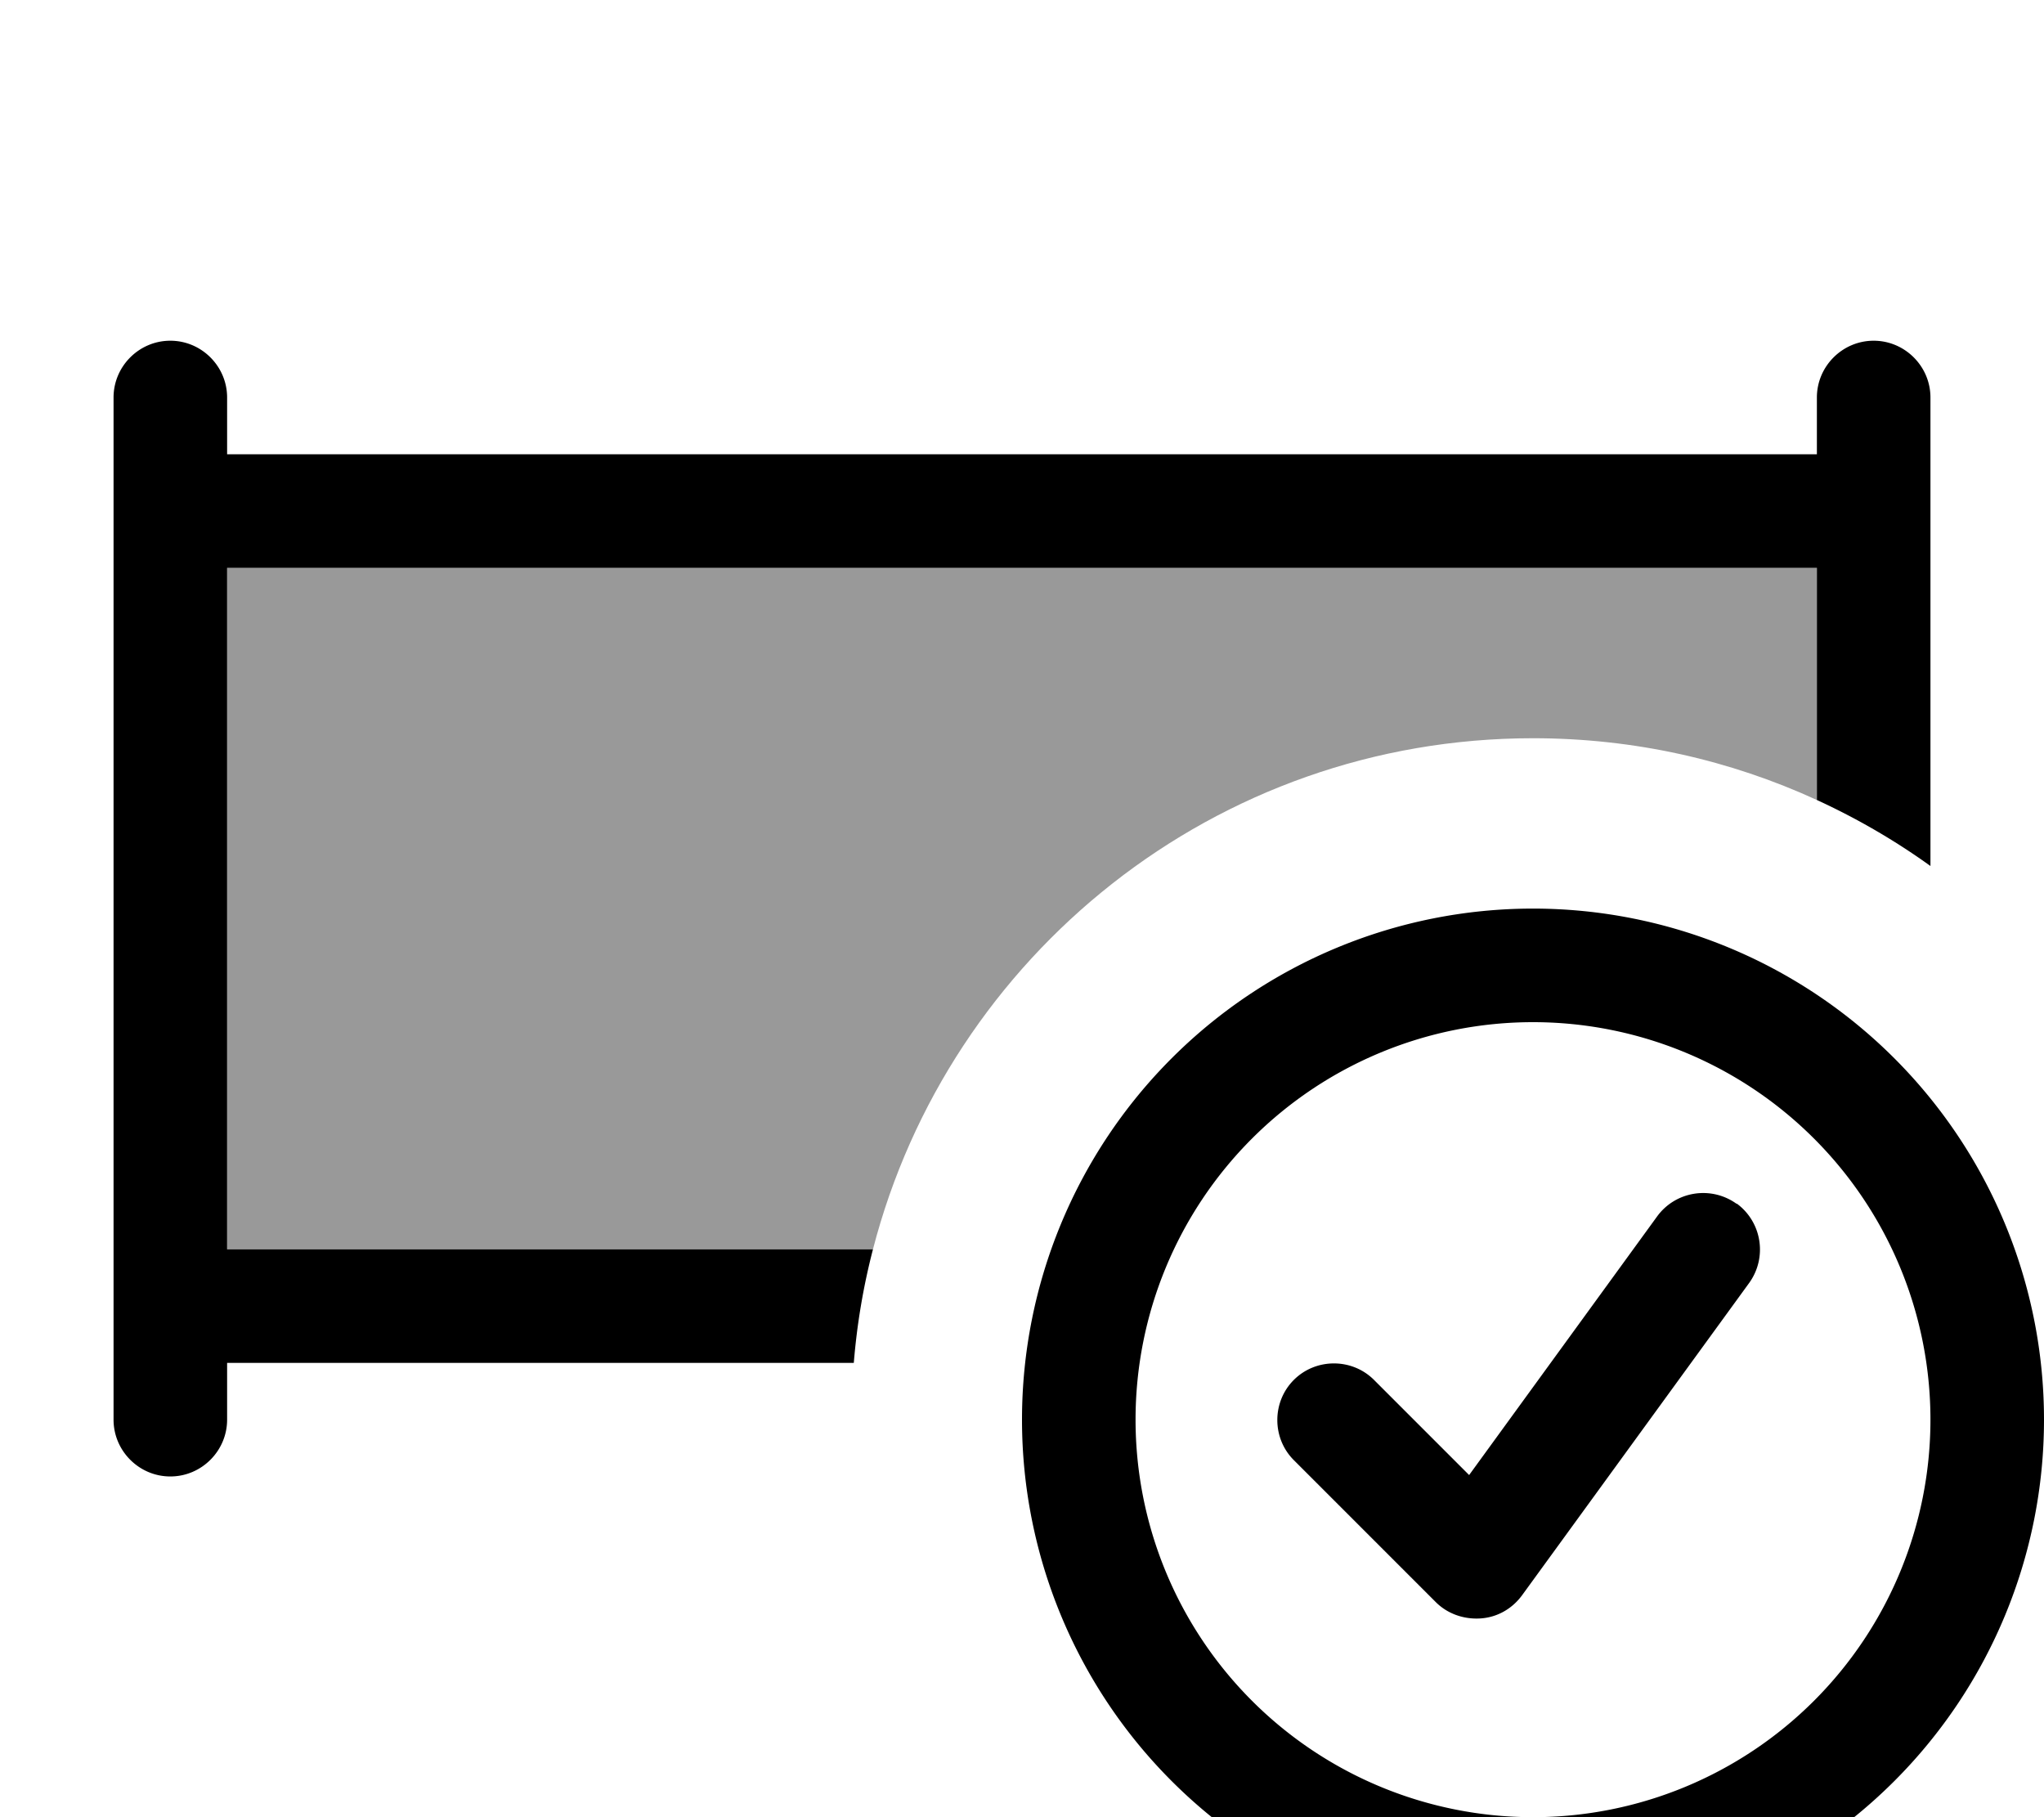
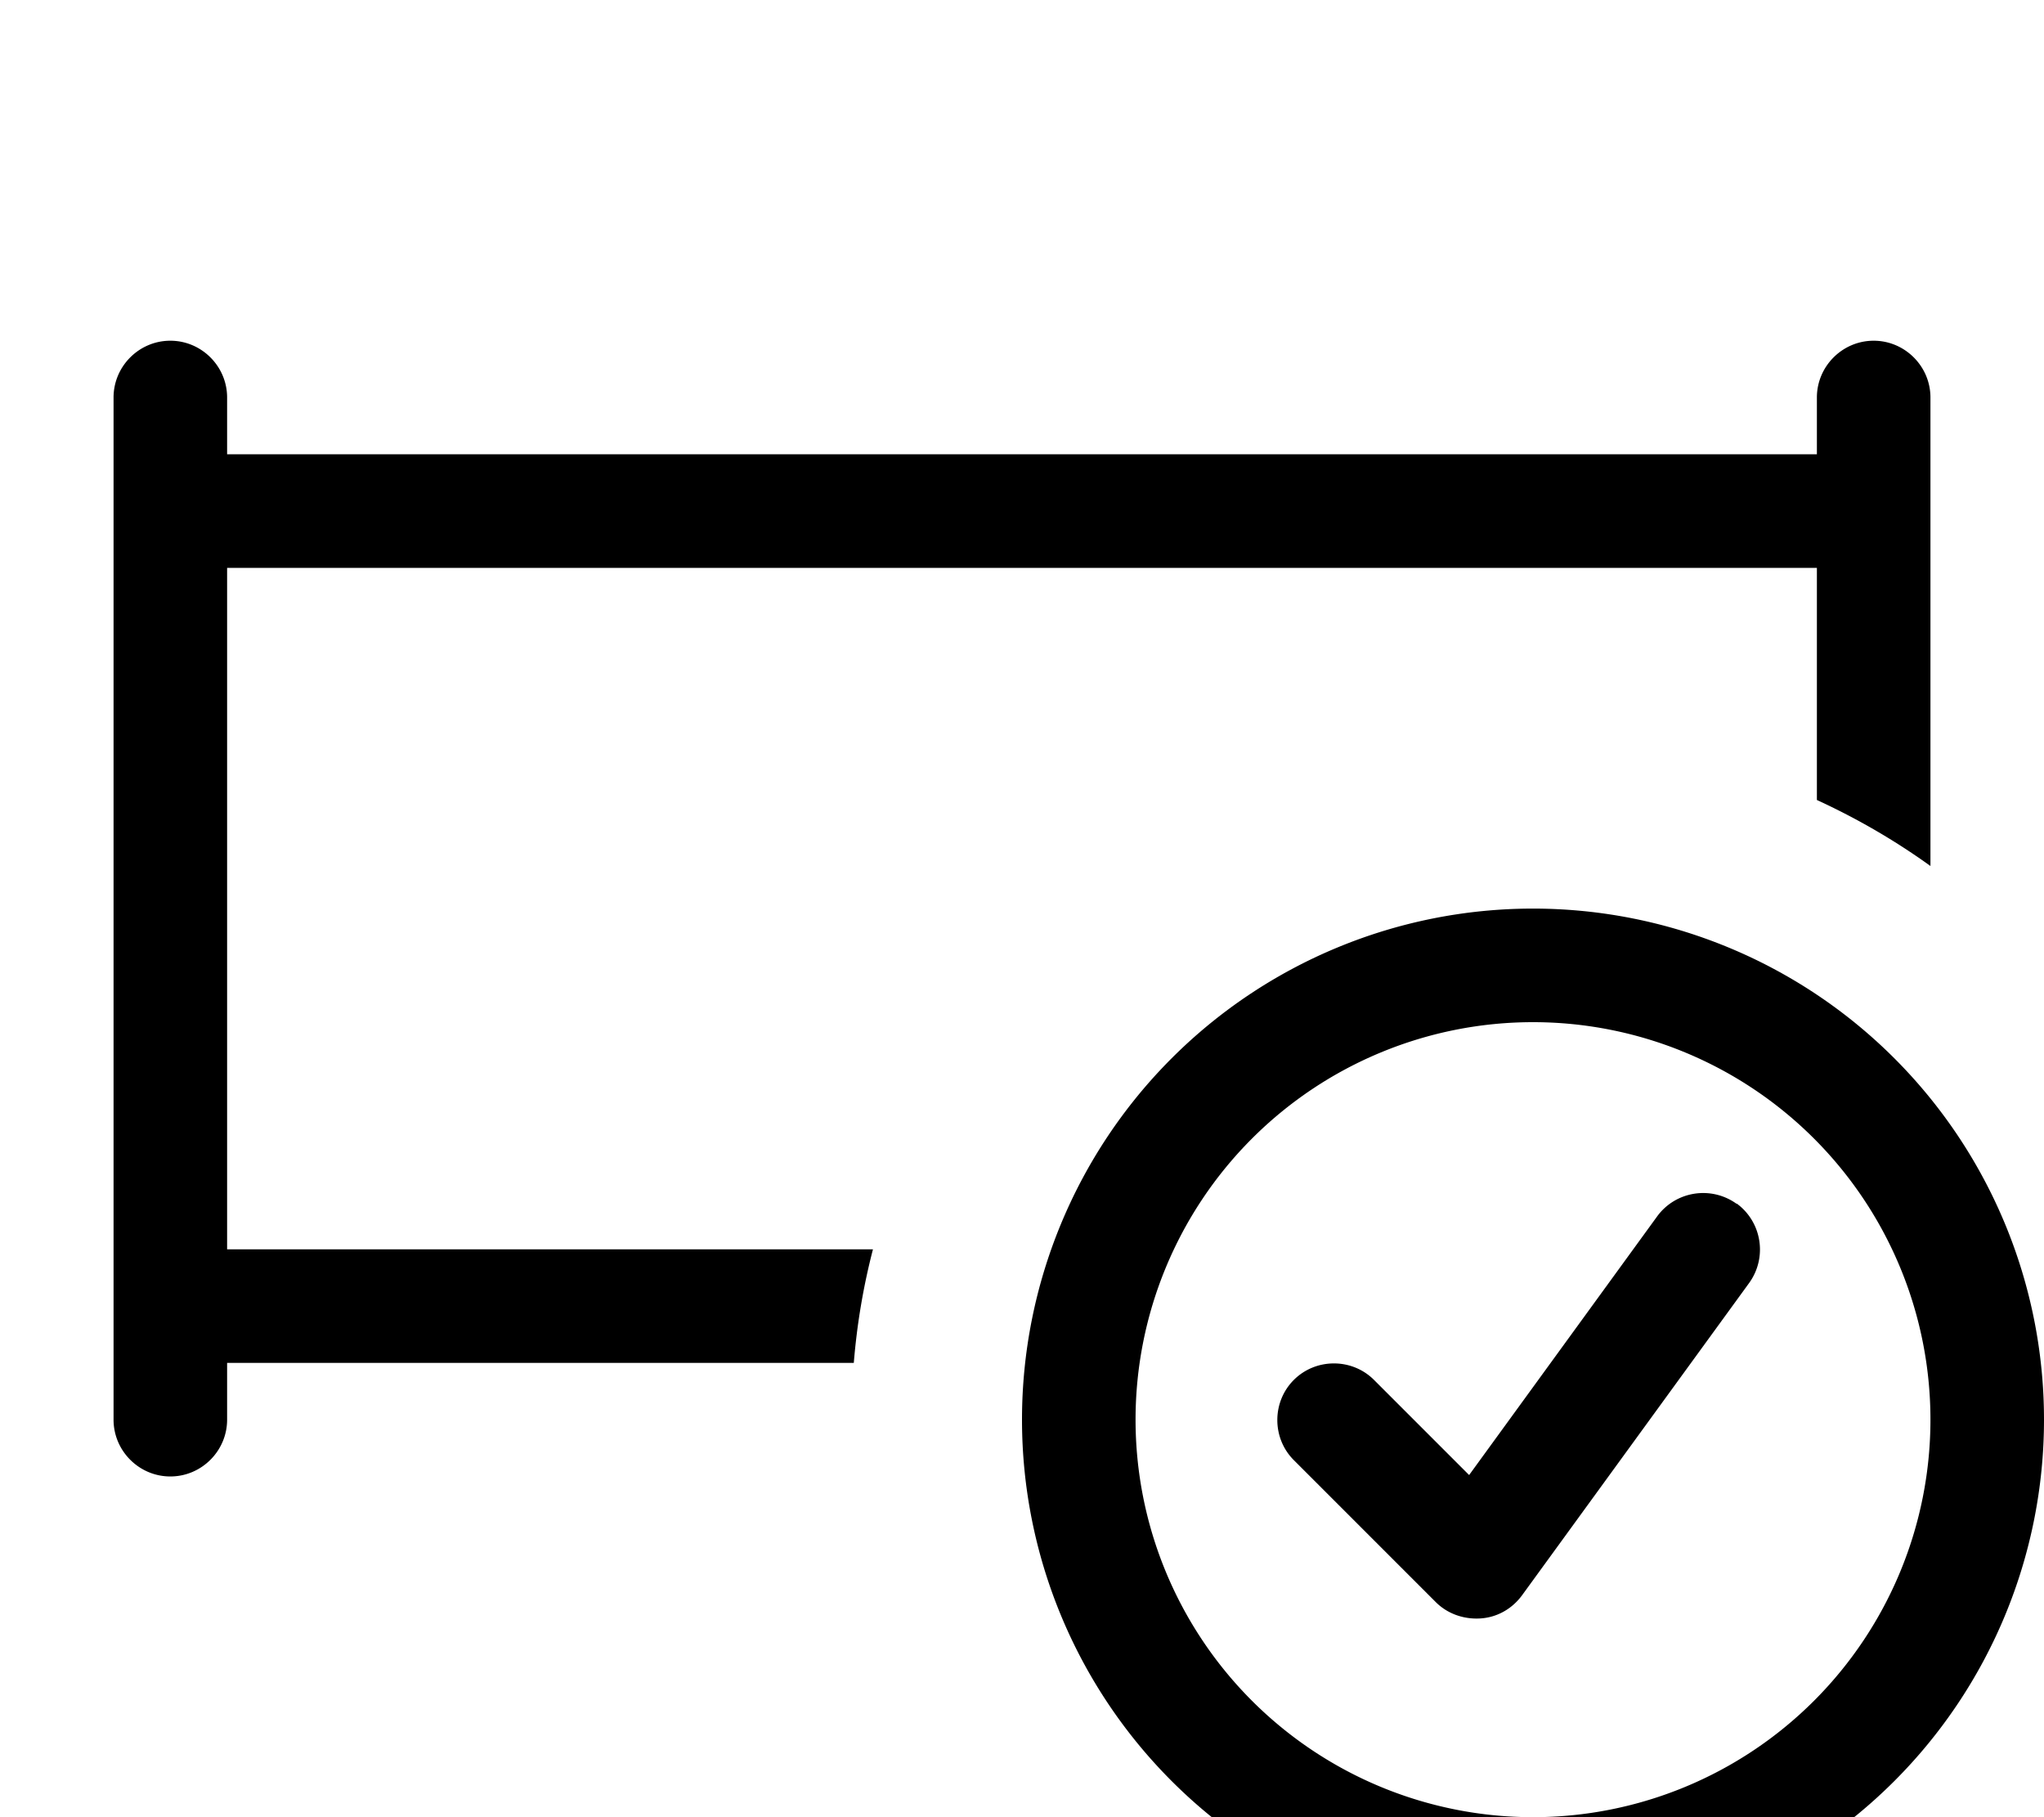
<svg xmlns="http://www.w3.org/2000/svg" viewBox="0 0 576 512">
-   <path style="fill:currentColor;opacity:.4" d="M64 160l448 0 0 65.4c-24.4-11.2-51.4-17.4-80-17.4-89.5 0-164.6 61.2-186 144l-182 0 0-192z" />
  <path style="fill:currentColor;opacity:1" d="M48 96c8.8 0 16 7.2 16 16l0 16 448 0 0-16c0-8.8 7.2-16 16-16s16 7.2 16 16l0 132c-10-7.2-20.7-13.4-32-18.6l0-65.4-448 0 0 192 182 0c-2.7 10.4-4.5 21-5.4 32L64 384 64 400c0 8.8-7.2 16-16 16s-16-7.2-16-16l0-288c0-8.8 7.2-16 16-16zM432 512a112 112 0 1 0 0-224 112 112 0 1 0 0 224zm0-256a144 144 0 1 1 0 288 144 144 0 1 1 0-288zm57.4 83.1c7.1 5.2 8.7 15.2 3.5 22.4l-64 88c-2.8 3.8-7 6.2-11.7 6.5s-9.3-1.3-12.6-4.6l-40-40c-6.2-6.2-6.2-16.4 0-22.6s16.4-6.2 22.6 0l26.8 26.8 53-72.9c5.2-7.1 15.2-8.7 22.4-3.5z" />
</svg>